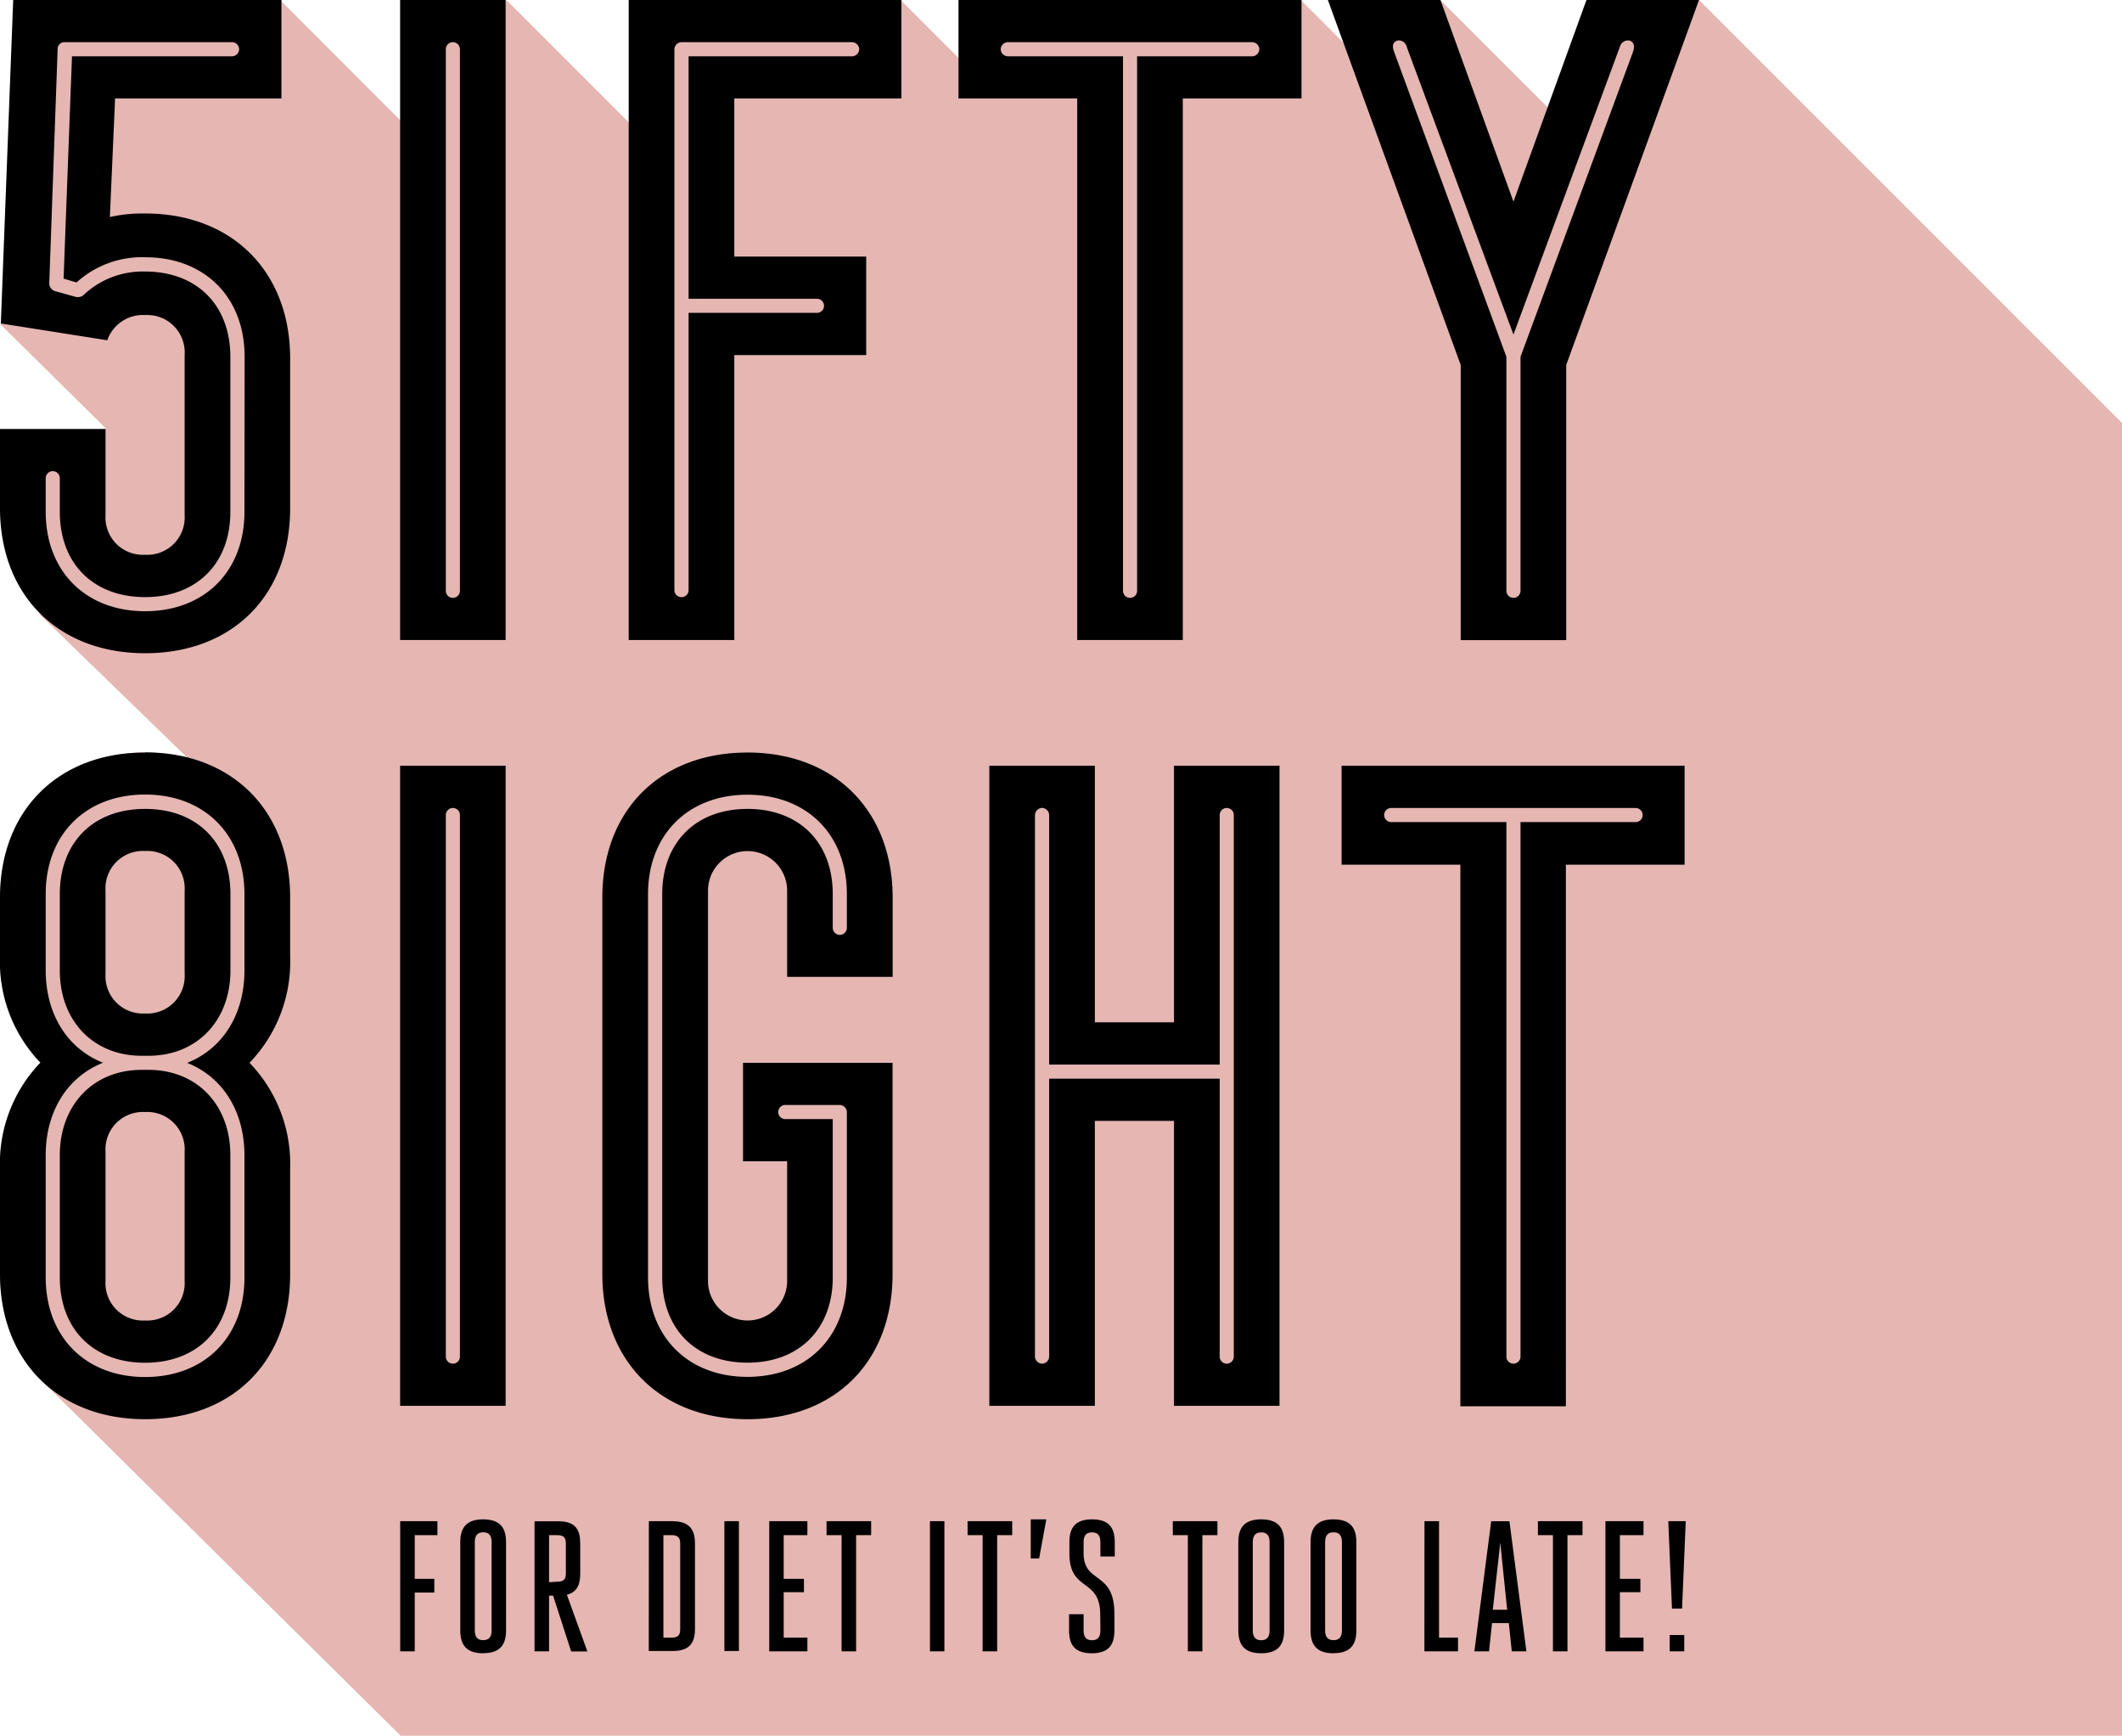
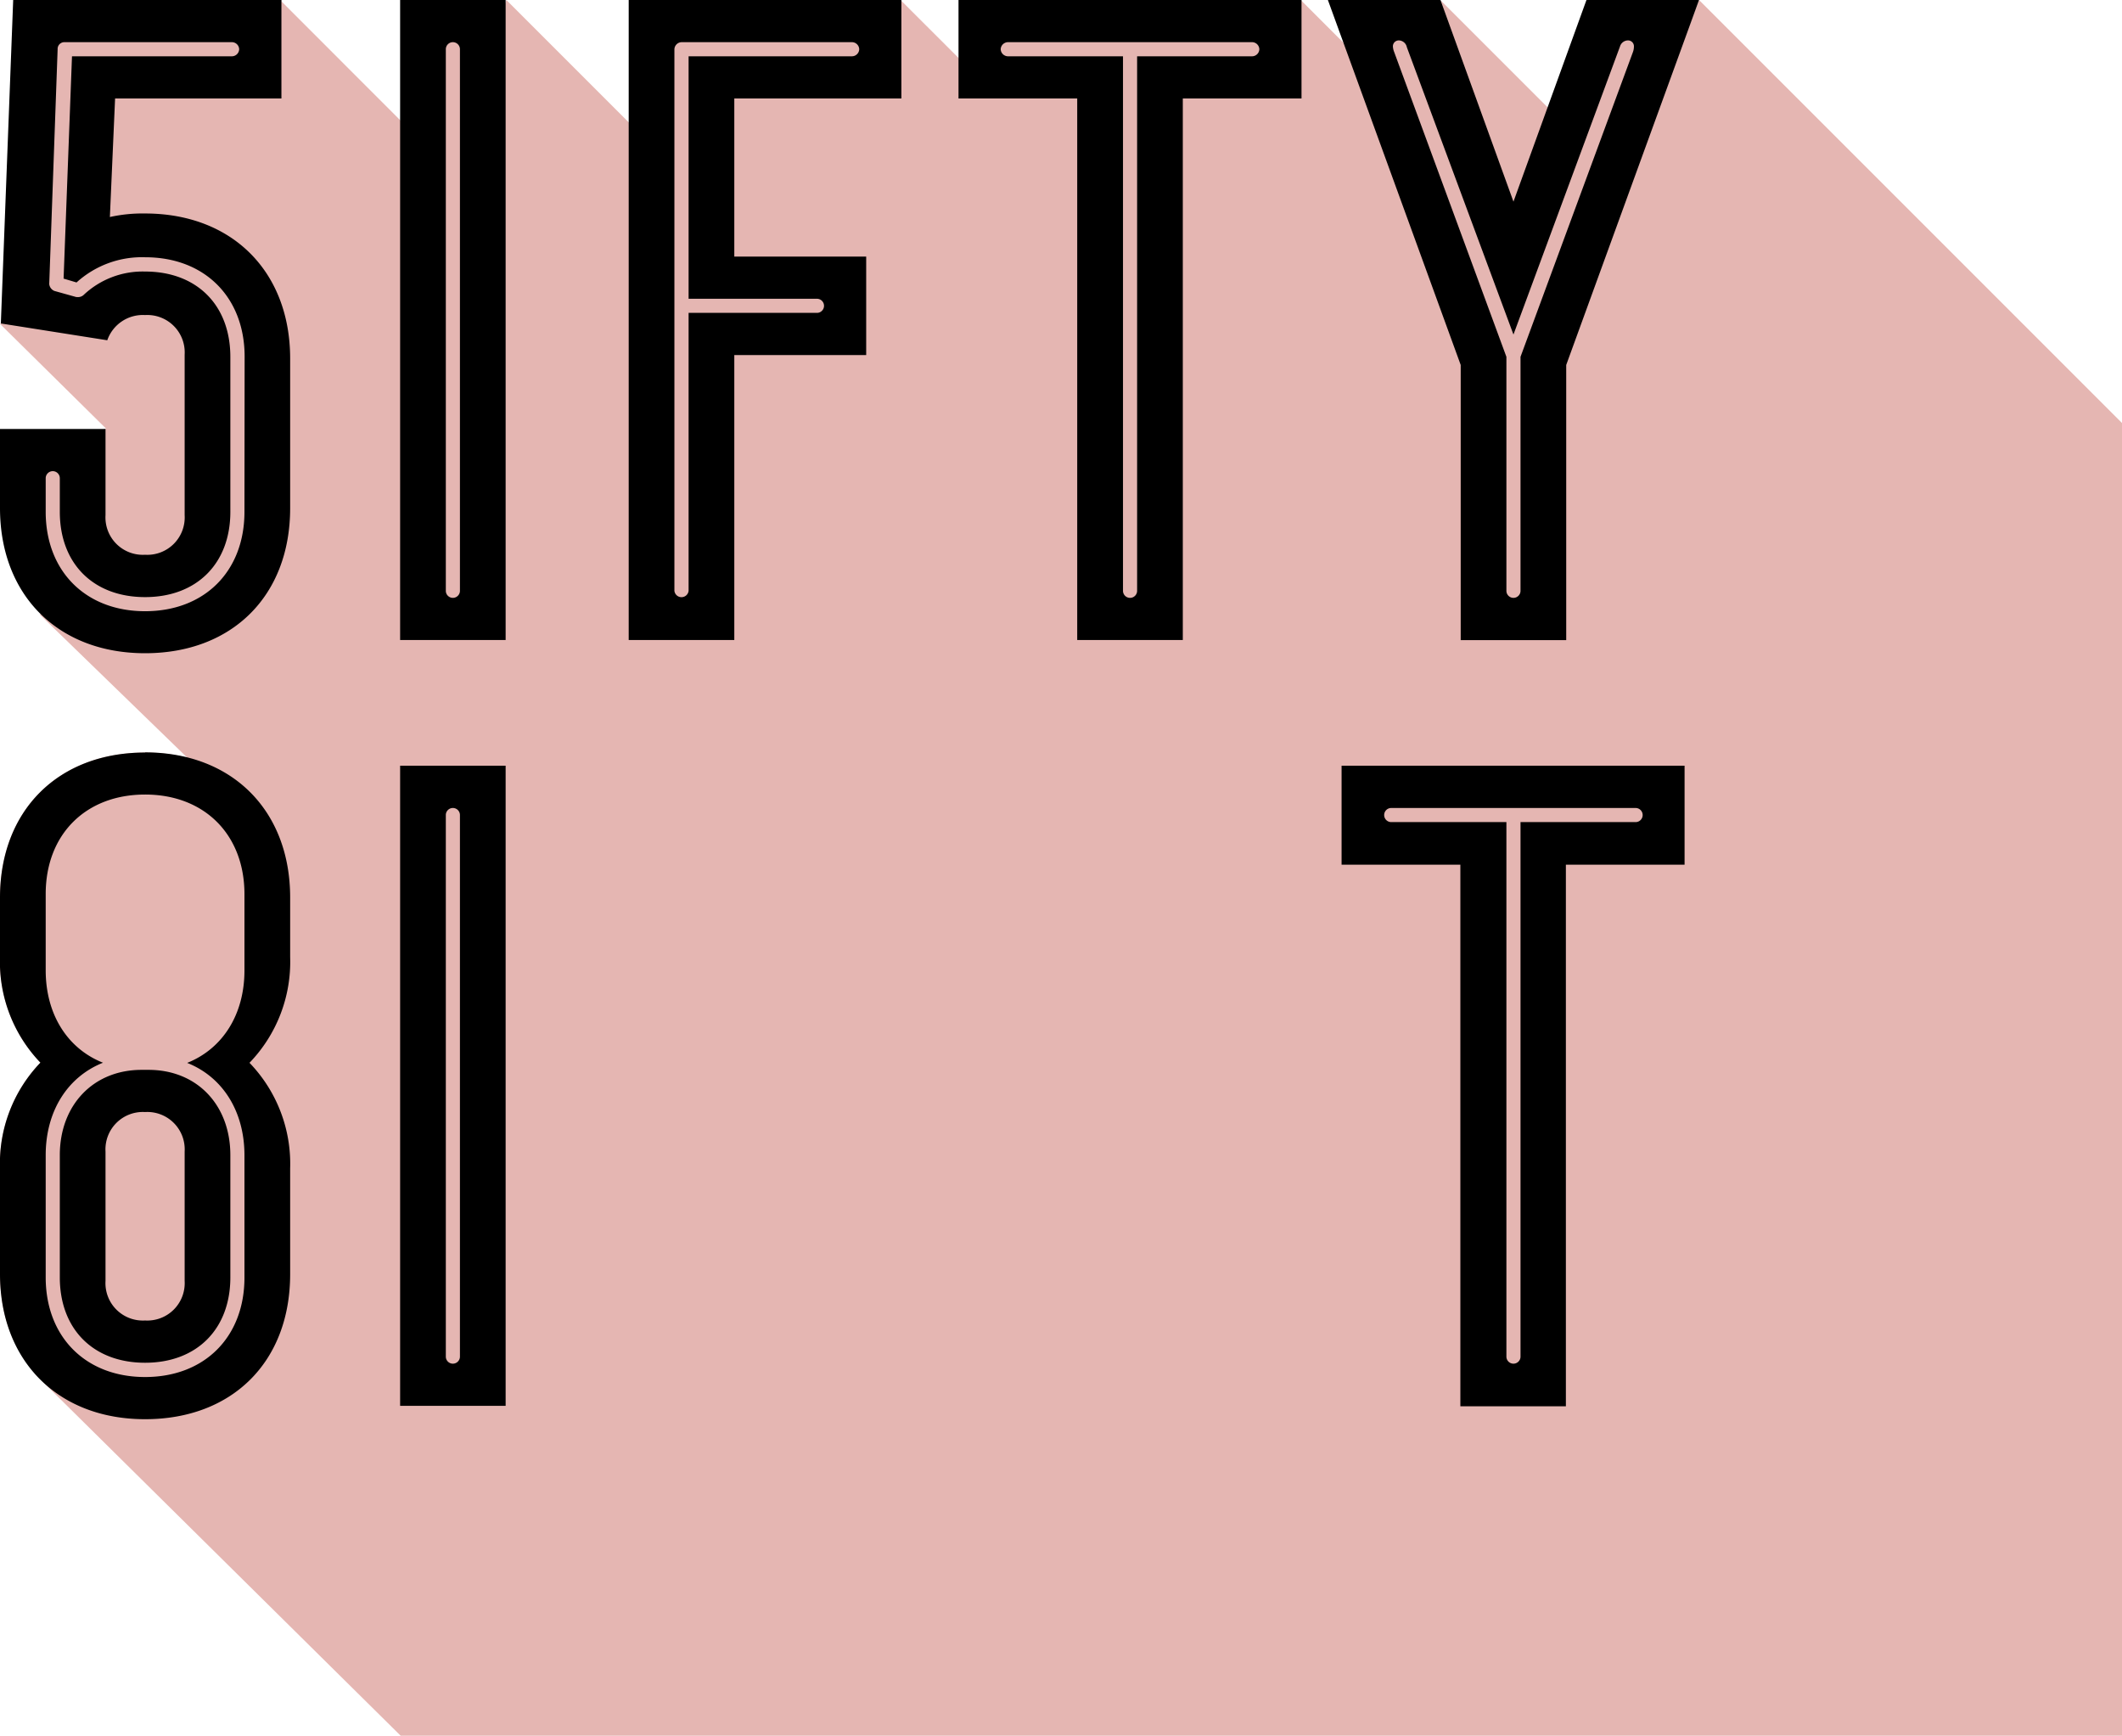
<svg xmlns="http://www.w3.org/2000/svg" id="Ebene_1" data-name="Ebene 1" viewBox="0 0 252.6 206.59">
  <defs>
    <style>.cls-1{fill:#e5b6b2;}</style>
  </defs>
  <title>logo-rosa</title>
  <path class="cls-1" d="M252.9,50.43,202.55.08l-2.32,6.06-.33-3.71-8.92,1-5.16,10.72-14-14L161.31,6.25,155.14.08l-.9,2.35H116.65V9.22L107.5.08,107,1.47H77.18V16.68L60.58.08l-1.2,3.13V2.43h-7.7v15.7L33.8.24V.08h-.17l0,0L3.55,3.87V37.26c-1.06.43-2.15.88-3.25,1.37L12.92,51.09l-3.23,1A34.1,34.1,0,0,0,5.42,56.2L2.11,54.89a51,51,0,0,0,.81,5.71,3.7,3.7,0,0,0-.11.87A6.38,6.38,0,0,0,3.72,64c.91,3.31,2.31,6.81,4.46,9.19-2,0-3.18,0-3.18,0L22.59,90.26a20.67,20.67,0,0,0-5-.61C7.2,89.65.3,96.56.3,106.93V114a17.31,17.31,0,0,0,4.81,12.56A17.32,17.32,0,0,0,.3,139.14V151.7a22,22,0,0,0,.15,2.47,16.8,16.8,0,0,0,4,9.34l.07.17,43.48,43H252.9Z" transform="translate(-0.3 -0.08)" />
  <path d="M29.4,61c0,7.08-4.75,11.83-11.83,11.83S5.74,68.06,5.74,61V57a.84.84,0,1,1,1.68,0v4c0,6.17,4,10.15,10.15,10.15s10.15-4,10.15-10.15V42.56c0-6.17-4-10.16-10.15-10.16a10.24,10.24,0,0,0-7.34,2.81,1,1,0,0,1-.72.23l-.12,0-2.61-.73a1,1,0,0,1-.62-.82l1-27.95A.8.8,0,0,1,8,5.1H27.93a.87.87,0,0,1,.84.84.87.87,0,0,1-.84.84H8.87l-1,26.46,1.54.46a11.58,11.58,0,0,1,8.18-3c7.08,0,11.83,4.76,11.83,11.84ZM17.57,25.49a18,18,0,0,0-4.19.42L14,11.8H33.8V.08H1.87L.4,38.58l12.67,2a4.48,4.48,0,0,1,4.5-3,4.45,4.45,0,0,1,4.71,4.71V61.4a4.45,4.45,0,0,1-4.71,4.71,4.45,4.45,0,0,1-4.71-4.71V51.14H.3v9.42c0,10.36,6.91,17.27,17.27,17.27S34.84,71,34.84,60.56V42.76c0-10.36-6.91-17.27-17.27-17.27" transform="translate(-0.3 -0.08)" />
  <path d="M55.05,70.4a.84.84,0,1,1-1.68,0V5.94a.84.84,0,1,1,1.68,0ZM60.49.08H47.93V76.26H60.49Z" transform="translate(-0.3 -0.08)" />
  <path d="M82.27,70.4a.85.85,0,0,1-1.69,0V5.94a.88.88,0,0,1,.85-.84h20.3a.87.87,0,0,1,.85.84.87.87,0,0,1-.85.84H82.27V35.64H97.55a.84.84,0,1,1,0,1.68H82.27Zm5.44-28.06h15.7V30.62H87.71V11.8H107.6V.08H75.14V76.26H87.71Z" transform="translate(-0.3 -0.08)" />
  <path d="M120.26,5.1h29.11a.87.87,0,0,1,.84.84.87.87,0,0,1-.84.84H135.66V70.4a.84.84,0,0,1-1.68,0V6.78H120.26a.88.88,0,0,1-.84-.84.88.88,0,0,1,.84-.84m-5.86,6.7h14.13V76.26H141.1V11.8h14.13V.08H114.4Z" transform="translate(-0.3 -0.08)" />
  <path d="M166.26,6.27a2.06,2.06,0,0,1-.15-.64.7.7,0,0,1,.74-.74,1,1,0,0,1,.92.81l12.69,34.2L193.15,5.59a1,1,0,0,1,.92-.7.7.7,0,0,1,.73.74,1.92,1.92,0,0,1-.12.65L181.3,42.55V70.4a.84.84,0,0,1-1.68,0V42.55Zm7.92,70h12.56V43.52L202.55.08h-13.4l-8.69,24-8.69-24h-13.4l15.81,43.44Z" transform="translate(-0.3 -0.08)" />
  <path d="M55.05,161.55a.84.84,0,1,1-1.68,0V97.09a.84.84,0,1,1,1.68,0Zm5.44-70.33H47.93v76.19H60.49Z" transform="translate(-0.3 -0.08)" />
-   <path d="M101.11,152.12c0,7.08-4.76,11.84-11.83,11.84s-11.84-4.76-11.84-11.84V106.51c0-7.08,4.76-11.84,11.84-11.84s11.83,4.76,11.83,11.84v4a.84.84,0,1,1-1.68,0v-4c0-6.17-4-10.15-10.15-10.15s-10.15,4-10.15,10.15v45.61c0,6.17,4,10.15,10.15,10.15s10.15-4,10.15-10.15V133.28H93.78a.84.84,0,0,1,0-1.68h6.49a.87.87,0,0,1,.84.84Zm5.44-.42V126.58H88.75V138.3H94v14.24a4.71,4.71,0,1,1-9.42,0V106.09a4.71,4.71,0,1,1,9.42,0v10.26h12.56v-9.42c0-10.37-6.91-17.28-17.27-17.28S72,96.46,72,106.93V151.7C72,162.07,78.91,169,89.28,169s17.27-6.81,17.27-17.28" transform="translate(-0.3 -0.08)" />
-   <path d="M145.49,126.79V97.09a.84.84,0,1,1,1.68,0v64.46a.84.84,0,0,1-1.68,0V128.47h-20.3v33.08a.87.87,0,0,1-.84.84.88.88,0,0,1-.85-.84V97.09a.89.89,0,0,1,.85-.85.88.88,0,0,1,.84.85v29.7ZM118.07,91.22v76.19h12.56V133.49h9.42v33.92h12.56V91.22H140.05v30.54h-9.42V91.22Z" transform="translate(-0.3 -0.08)" />
  <path d="M165.91,96.25H195a.84.84,0,1,1,0,1.68H181.3v63.62a.84.84,0,0,1-1.68,0V97.93H165.91a.84.84,0,1,1,0-1.68M160,103h14.14v64.46h12.56V103h14.13V91.22H160Z" transform="translate(-0.3 -0.08)" />
  <path d="M29.4,115.59c0,5.22-2.58,9.31-6.82,11,4.24,1.68,6.82,5.78,6.82,11v14.55c0,7.08-4.75,11.84-11.83,11.84S5.74,159.2,5.74,152.12V137.57c0-5.21,2.58-9.31,6.82-11-4.24-1.68-6.82-5.77-6.82-11v-9.08c0-7.08,4.75-11.84,11.83-11.84S29.4,99.43,29.4,106.51ZM17.57,89.65C7.21,89.65.3,96.56.3,106.93V114a17.32,17.32,0,0,0,4.81,12.56A17.32,17.32,0,0,0,.3,139.14v12.57C.3,162.07,7.21,169,17.57,169s17.27-6.81,17.27-17.27V139.14A17.32,17.32,0,0,0,30,126.58,17.32,17.32,0,0,0,34.84,114v-7.09c0-10.37-6.91-17.28-17.27-17.28" transform="translate(-0.3 -0.08)" />
-   <path d="M22.28,116a4.45,4.45,0,0,1-4.71,4.71A4.45,4.45,0,0,1,12.86,116v-9.92a4.45,4.45,0,0,1,4.71-4.71,4.45,4.45,0,0,1,4.71,4.71ZM17.57,96.36c-6.17,0-10.15,4-10.15,10.15v9.08c0,6,4,10.15,9.73,10.15H18c5.73,0,9.73-4.17,9.73-10.15v-9.08c0-6.17-4-10.15-10.15-10.15" transform="translate(-0.3 -0.08)" />
  <path d="M22.28,137.15v15.39a4.45,4.45,0,0,1-4.71,4.71,4.45,4.45,0,0,1-4.71-4.71V137.15a4.45,4.45,0,0,1,4.71-4.71,4.45,4.45,0,0,1,4.71,4.71m-5.13-9.73c-5.73,0-9.73,4.18-9.73,10.15v14.55c0,6.17,4,10.16,10.15,10.16s10.15-4,10.15-10.16V137.57c0-6-4-10.15-9.73-10.15Z" transform="translate(-0.3 -0.08)" />
-   <path d="M199.06,196.63h1.73v-1.94h-1.73Zm-.17-15.49.44,10.4h1.2l.44-10.4Zm-5.76,8.45h2.44V188h-2.44v-5.2h2.81v-1.66h-4.53v15.49h4.53V195h-2.81Zm-6.24-6.79h1.79v-1.66h-5.31v1.66h1.79v13.83h1.73Zm-8,.88.82,8H178Zm1.09-2.54h-2.17l-2,15.49h1.74l.36-3.36h2l.35,3.36H182Zm-10.12,15.49h4V195h-2.26V181.14h-1.73Zm-11.82-13c0-.66.22-1.17,1-1.17s1,.51,1,1.17v10.49c0,.67-.22,1.18-1,1.18s-1-.51-1-1.18Zm1,13.22c2.12,0,2.72-1.13,2.72-2.73V183.64c0-1.59-.6-2.72-2.72-2.72s-2.73,1.13-2.73,2.72v10.49c0,1.6.6,2.73,2.73,2.73m-9.61-13.22c0-.66.22-1.17,1-1.17s1,.51,1,1.17v10.49c0,.67-.22,1.18-1,1.18s-1-.51-1-1.18Zm1,13.22c2.13,0,2.73-1.13,2.73-2.73V183.64c0-1.59-.6-2.72-2.73-2.72s-2.72,1.13-2.72,2.72v10.49c0,1.6.6,2.73,2.72,2.73m-7-14.06h1.79v-1.66h-5.31v1.66h1.79v13.83h1.73Zm-12.14,11.33c0,.67-.2,1.18-1,1.18s-1-.51-1-1.18v-1.92h-1.73v1.92c0,1.6.57,2.73,2.7,2.73s2.7-1.13,2.7-2.73v-1.95c0-5.24-3.67-3.49-3.67-7.24v-1.3c0-.66.2-1.17,1-1.17s1,.51,1,1.17v1.7H133v-1.7c0-1.59-.58-2.72-2.7-2.72s-2.7,1.13-2.7,2.72V185c0,4.61,3.67,2.84,3.67,7.24ZM123,180.92v4.65h1l.85-4.65ZM119,182.8h1.79v-1.66h-5.31v1.66h1.79v13.83H119Zm-8,13.83h1.72V181.14H111Zm-8.79-13.83H104v-1.66H98.69v1.66h1.79v13.83h1.73Zm-8.62,6.79H96V188H93.59v-5.2h2.82v-1.66H91.87v15.49h4.54V195H93.59Zm-7.06,7h1.73V181.14H86.53Zm-9,0h2.84c2.12,0,2.66-1.08,2.66-2.67V183.82c0-1.6-.58-2.68-2.71-2.68H77.54ZM79.27,195V182.8h1c.78,0,1,.35,1,1V194c0,.66-.22,1-1,1ZM65.66,188.4v-5.6h1c.78,0,1,.35,1,1v3.54c0,.66-.22,1-1,1Zm-1.73,8.23h1.73V190h.48l2.15,6.64h1.93l-2.44-6.75c1.24-.31,1.59-1.24,1.59-2.52v-3.54c0-1.6-.48-2.68-2.61-2.68H63.93Zm-7.11-13c0-.66.22-1.17,1-1.17s1,.51,1,1.17v10.49c0,.67-.22,1.18-1,1.18s-1-.51-1-1.18Zm1,13.22c2.12,0,2.72-1.13,2.72-2.73V183.64c0-1.59-.6-2.72-2.72-2.72s-2.73,1.13-2.73,2.72v10.49c0,1.6.6,2.73,2.73,2.73m-8.15-.23v-7H52V188H49.67v-5.2h2.7v-1.66H47.94v15.49Z" transform="translate(-0.3 -0.08)" />
</svg>